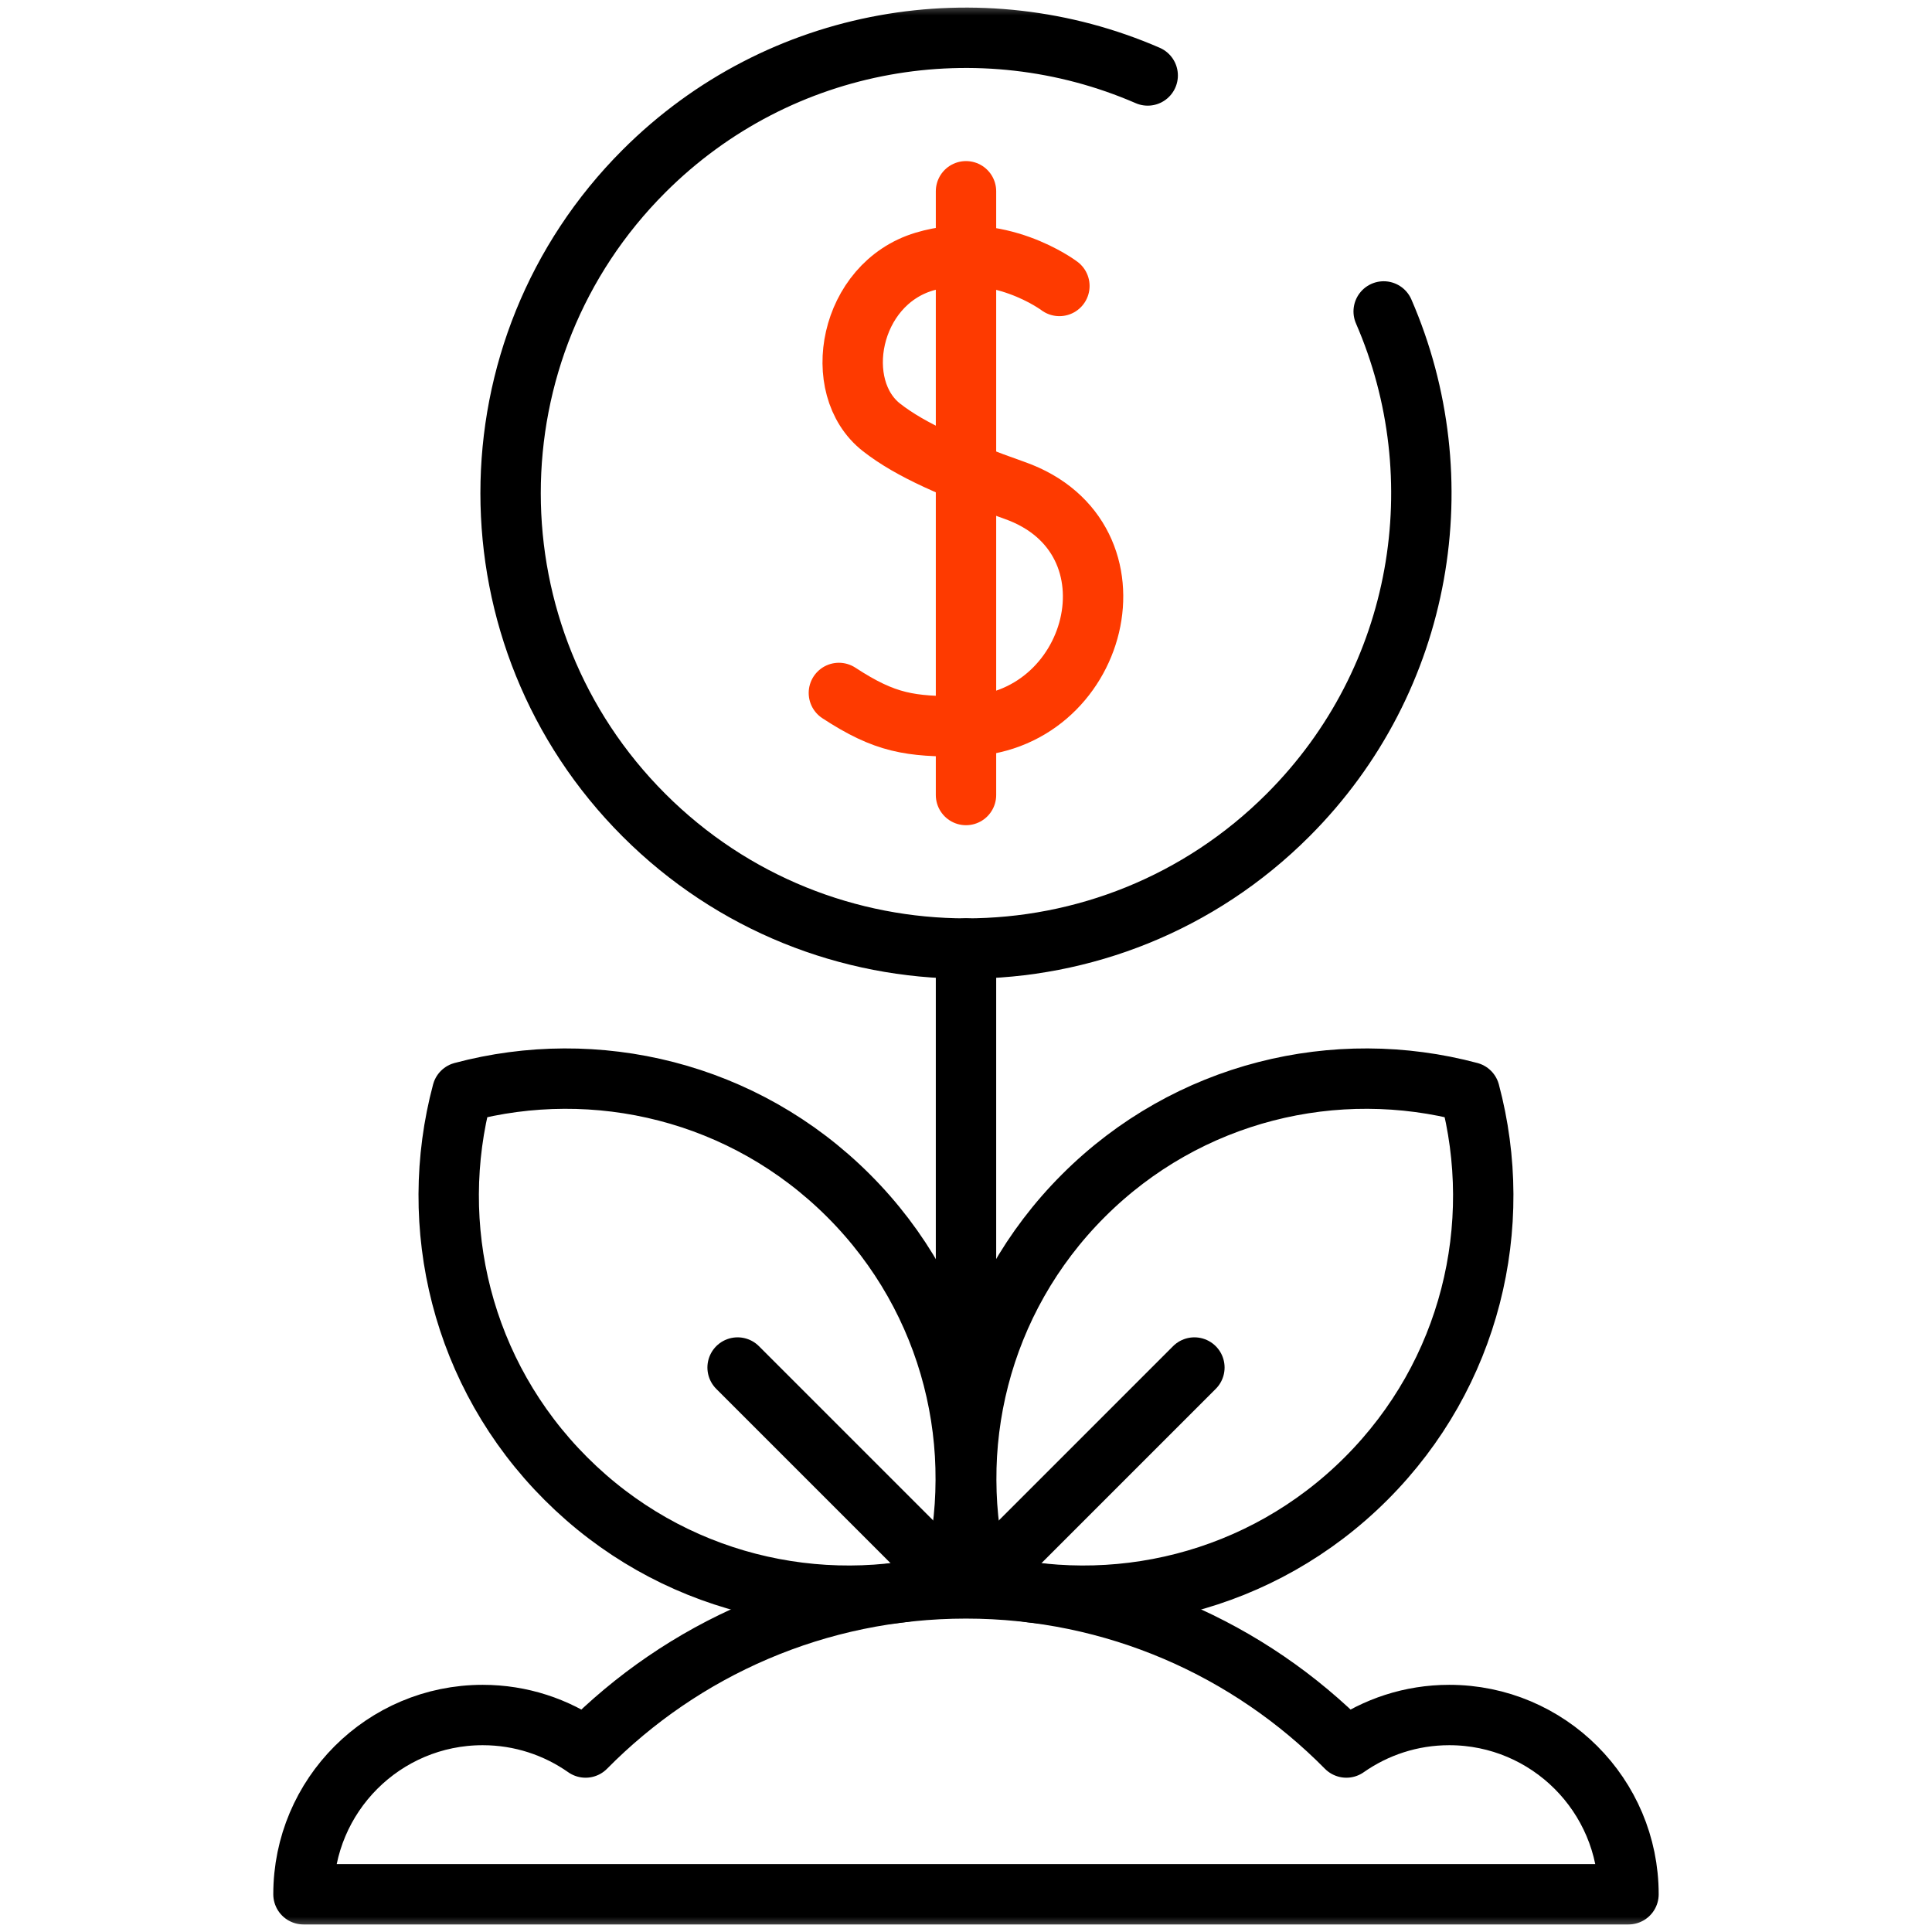
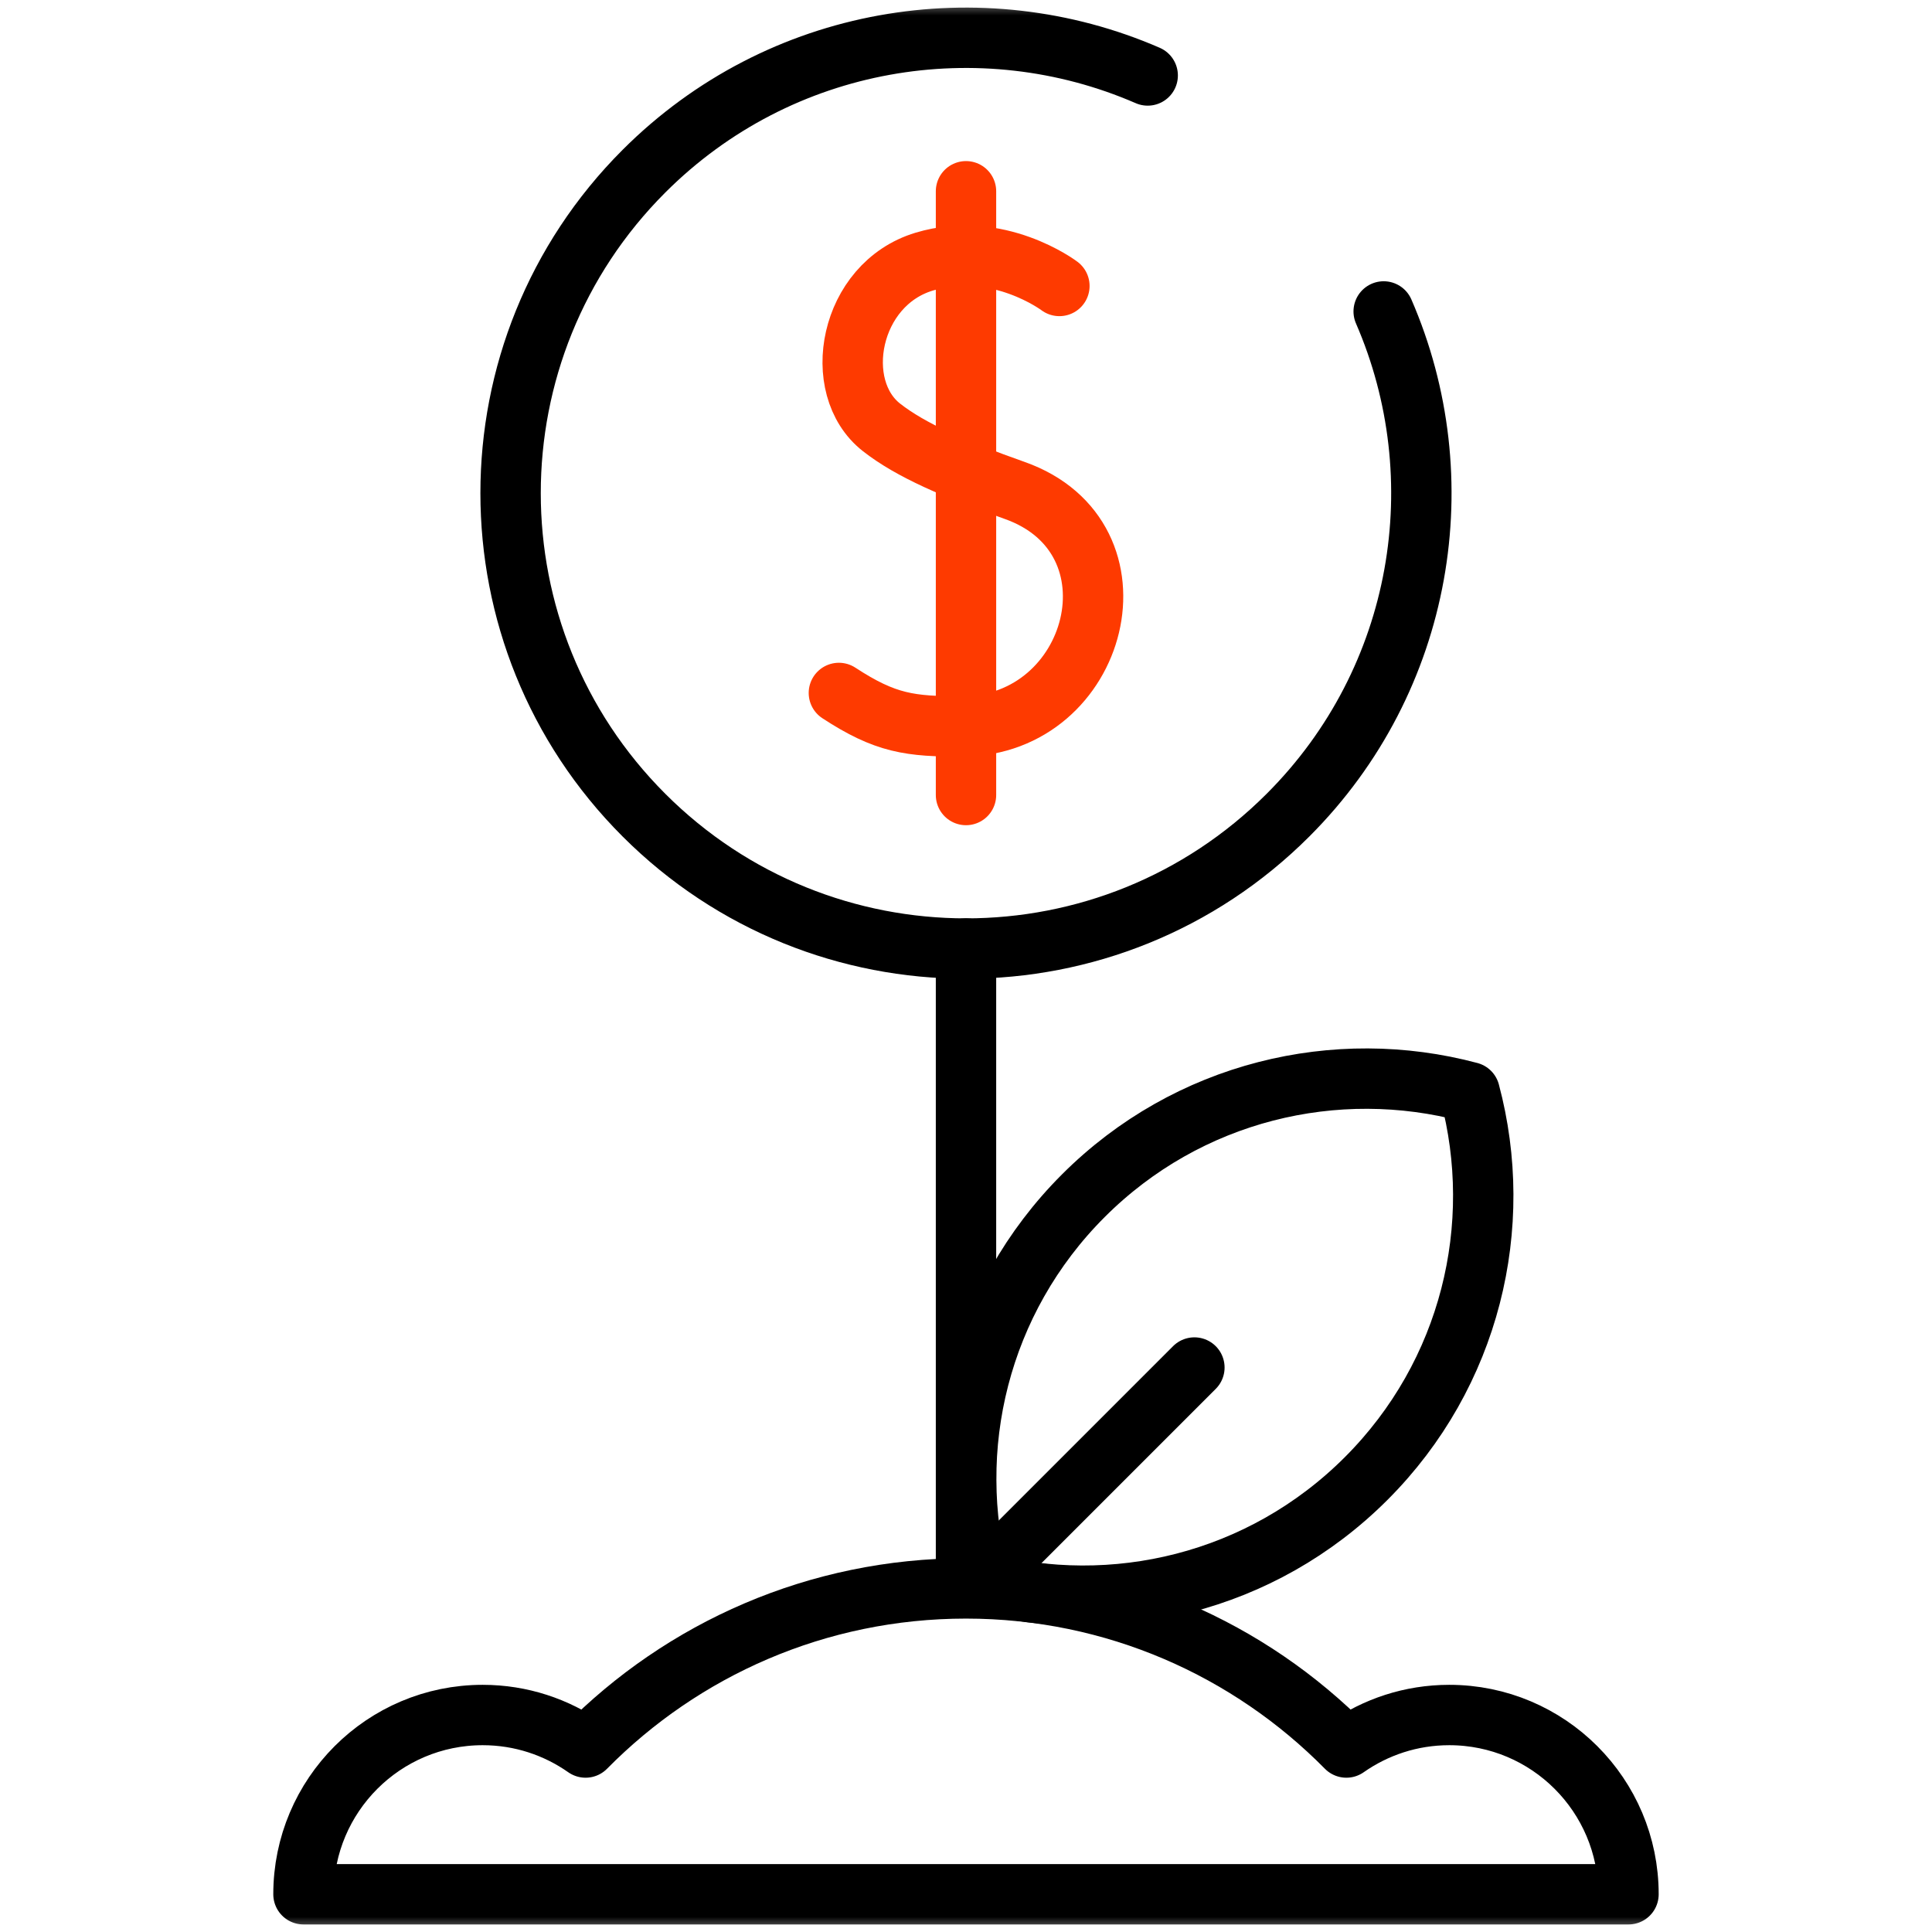
<svg xmlns="http://www.w3.org/2000/svg" width="64" height="64" viewBox="0 0 64 64" fill="none">
  <mask id="mask0_1891_66463" style="mask-type:luminance" maskUnits="userSpaceOnUse" x="0" y="0" width="64" height="64">
    <path d="M0 7.62939e-06H64V64H0V7.62939e-06Z" fill="white" />
  </mask>
  <g mask="url(#mask0_1891_66463)">
    <path d="M45.836 10.317C48.234 15.834 47.178 22.492 42.666 27.003C36.775 32.895 27.224 32.895 21.332 27.003C15.441 21.112 15.441 11.561 21.332 5.67C25.844 1.158 32.502 0.102 38.019 2.5" stroke="black" stroke-width="2" stroke-miterlimit="10" stroke-linecap="round" stroke-linejoin="round" />
    <path d="M35.094 9.473C35.094 9.473 33.061 7.933 30.618 8.666C28.124 9.416 27.505 12.829 29.2 14.157C30.172 14.92 31.636 15.548 33.609 16.245C38.024 17.805 36.392 24.032 31.901 24.062C30.148 24.073 29.329 23.962 27.789 22.955" stroke="#FE3A00" stroke-width="2" stroke-miterlimit="10" stroke-linecap="round" stroke-linejoin="round" />
    <path d="M32 6.336V26.336" stroke="#FE3A00" stroke-width="2" stroke-miterlimit="10" stroke-linecap="round" stroke-linejoin="round" />
    <path d="M32 31.42V52.41" stroke="black" stroke-width="2" stroke-miterlimit="10" stroke-linecap="round" stroke-linejoin="round" />
    <path d="M48.685 36.18C44.265 35 39.354 36.143 35.886 39.611C32.419 43.078 31.275 47.99 32.456 52.41C36.876 53.59 41.787 52.447 45.255 48.979C48.722 45.512 49.865 40.6 48.685 36.18Z" stroke="black" stroke-width="2" stroke-miterlimit="10" stroke-linecap="round" stroke-linejoin="round" />
    <path d="M32.457 52.41L39.566 45.301" stroke="black" stroke-width="2" stroke-miterlimit="10" stroke-linecap="round" stroke-linejoin="round" />
-     <path d="M15.313 36.18C19.733 35 24.644 36.143 28.112 39.611C31.579 43.078 32.723 47.99 31.543 52.41C27.122 53.59 22.211 52.447 18.744 48.979C15.276 45.512 14.133 40.6 15.313 36.18Z" stroke="black" stroke-width="2" stroke-miterlimit="10" stroke-linecap="round" stroke-linejoin="round" />
-     <path d="M31.543 52.41L24.434 45.301" stroke="black" stroke-width="2" stroke-miterlimit="10" stroke-linecap="round" stroke-linejoin="round" />
    <path d="M48.008 56.812C46.74 56.812 45.565 57.212 44.6 57.889C41.39 54.636 36.931 52.618 31.999 52.618C27.067 52.618 22.609 54.636 19.398 57.889C18.433 57.212 17.259 56.812 15.99 56.812C12.711 56.812 10.053 59.471 10.053 62.75H53.946C53.946 59.471 51.287 56.812 48.008 56.812Z" stroke="black" stroke-width="2" stroke-miterlimit="10" stroke-linecap="round" stroke-linejoin="round" />
  </g>
</svg>